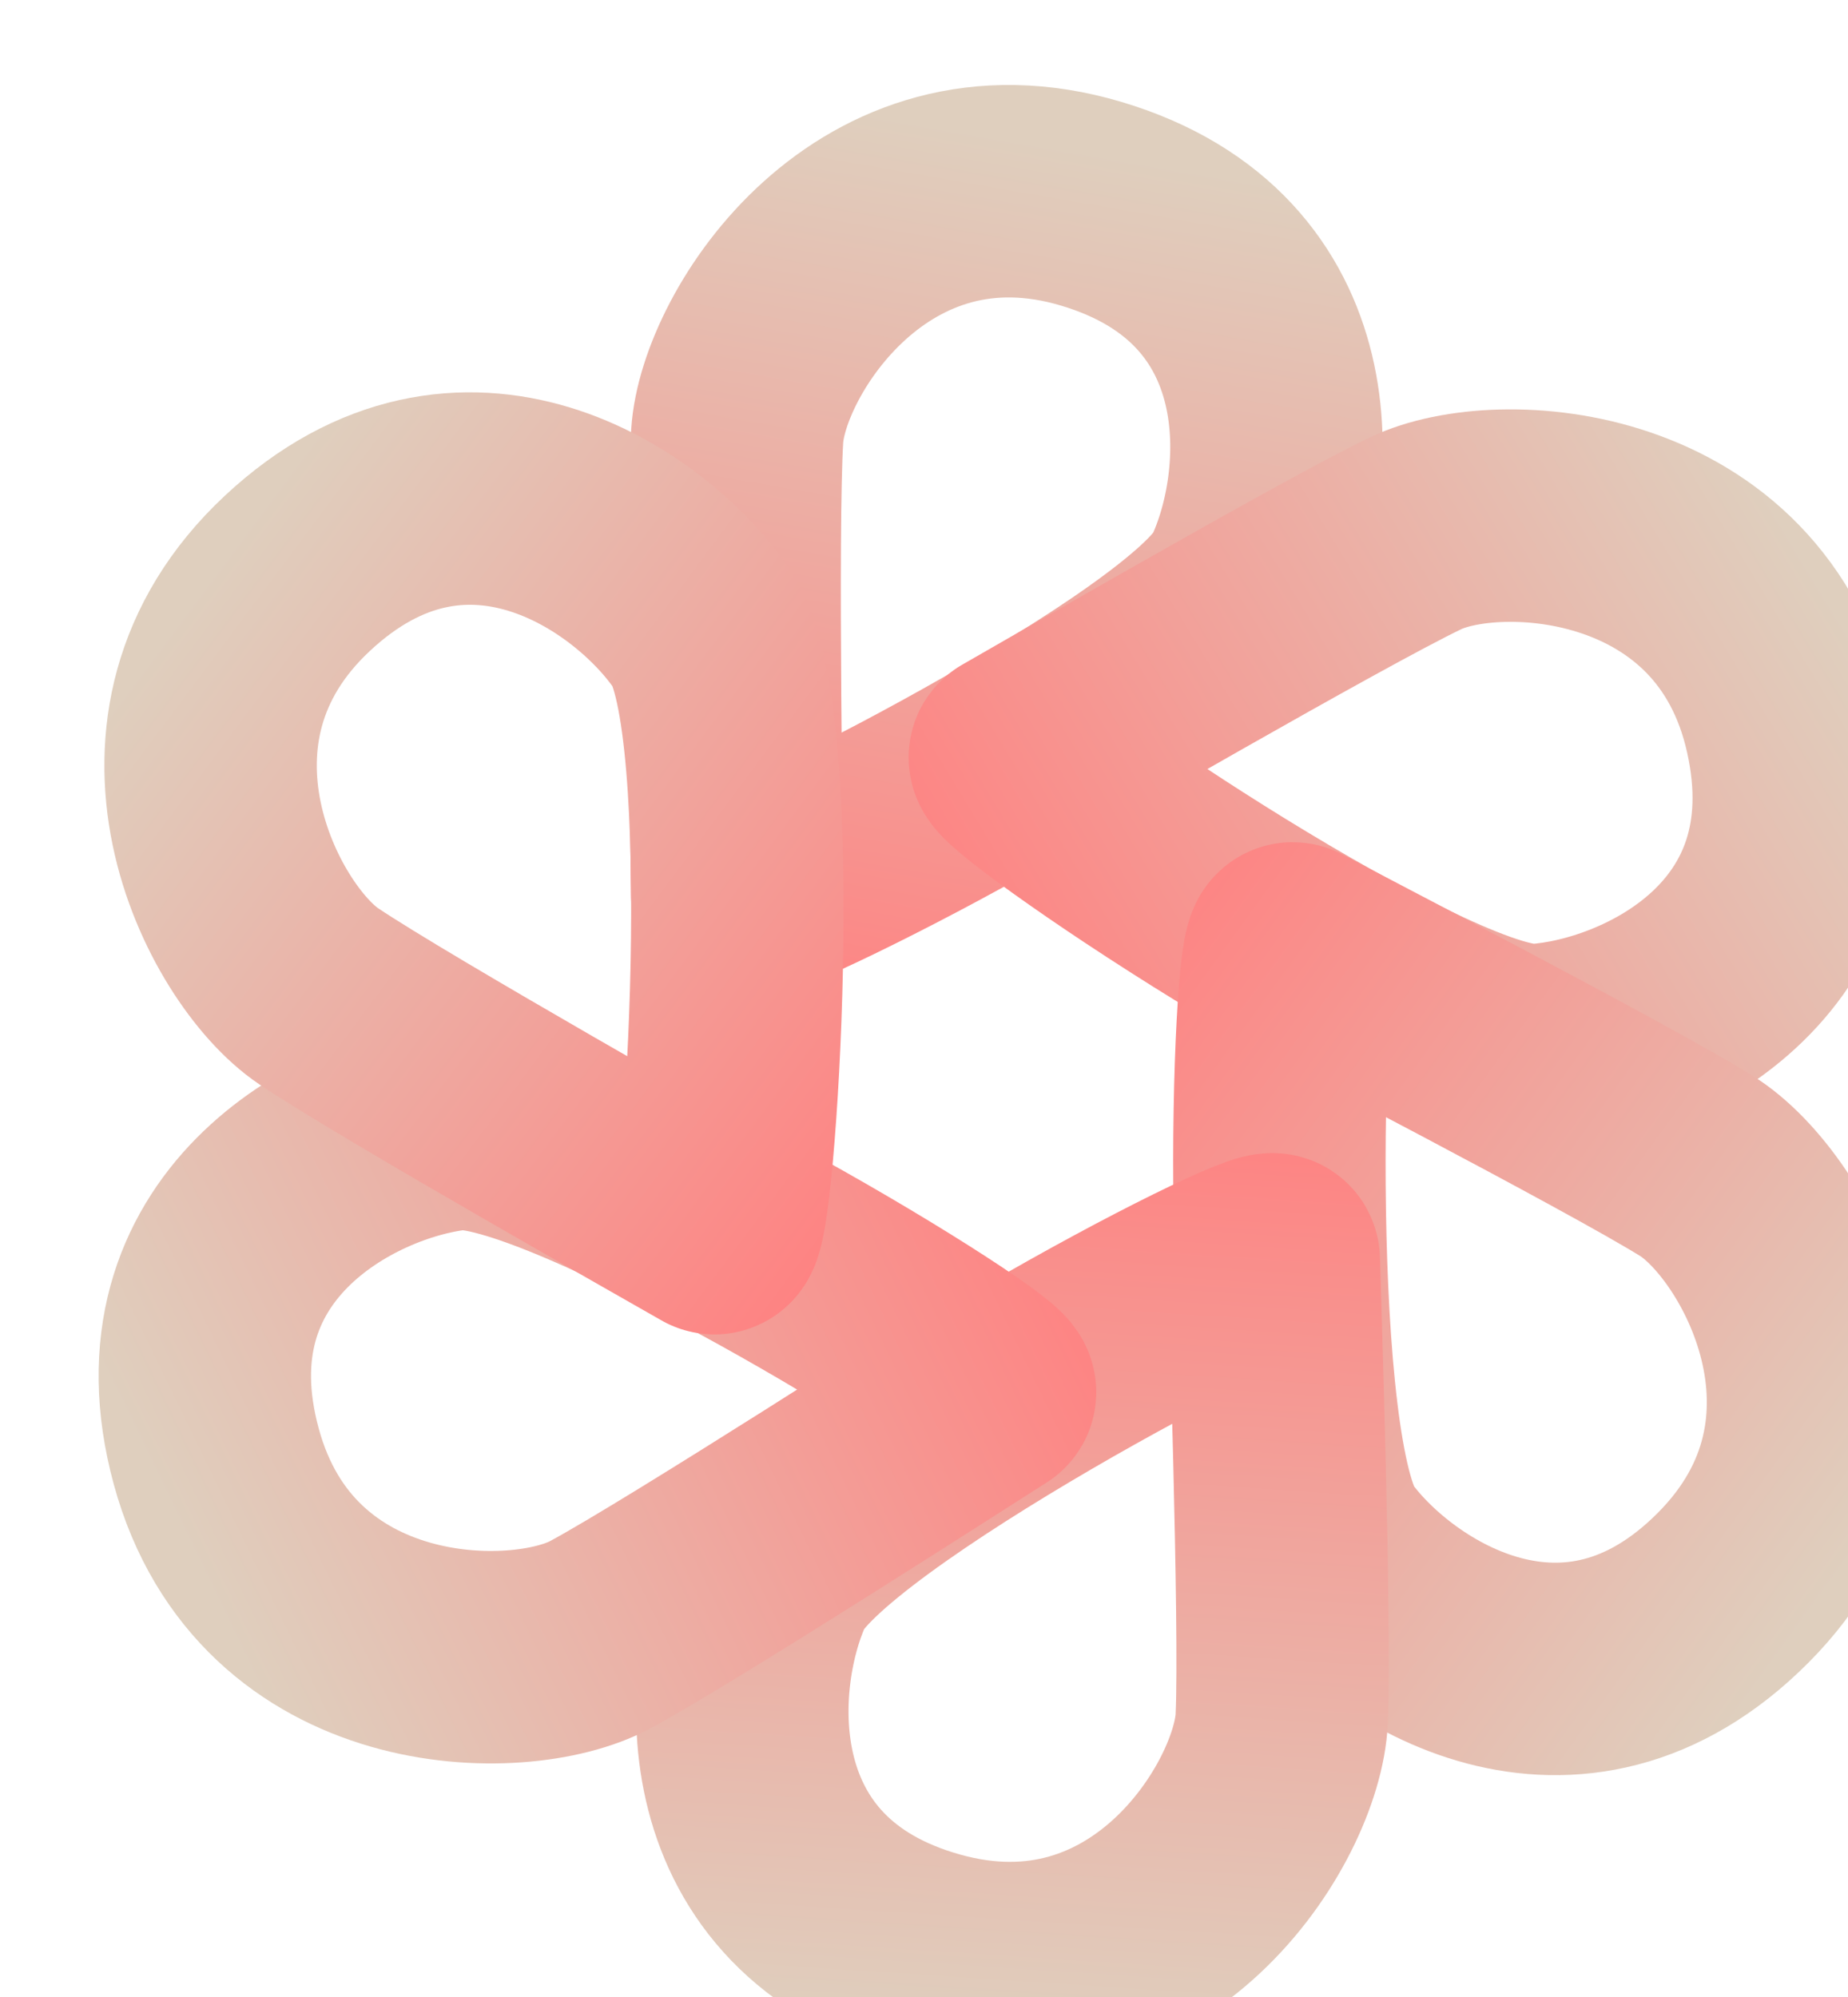
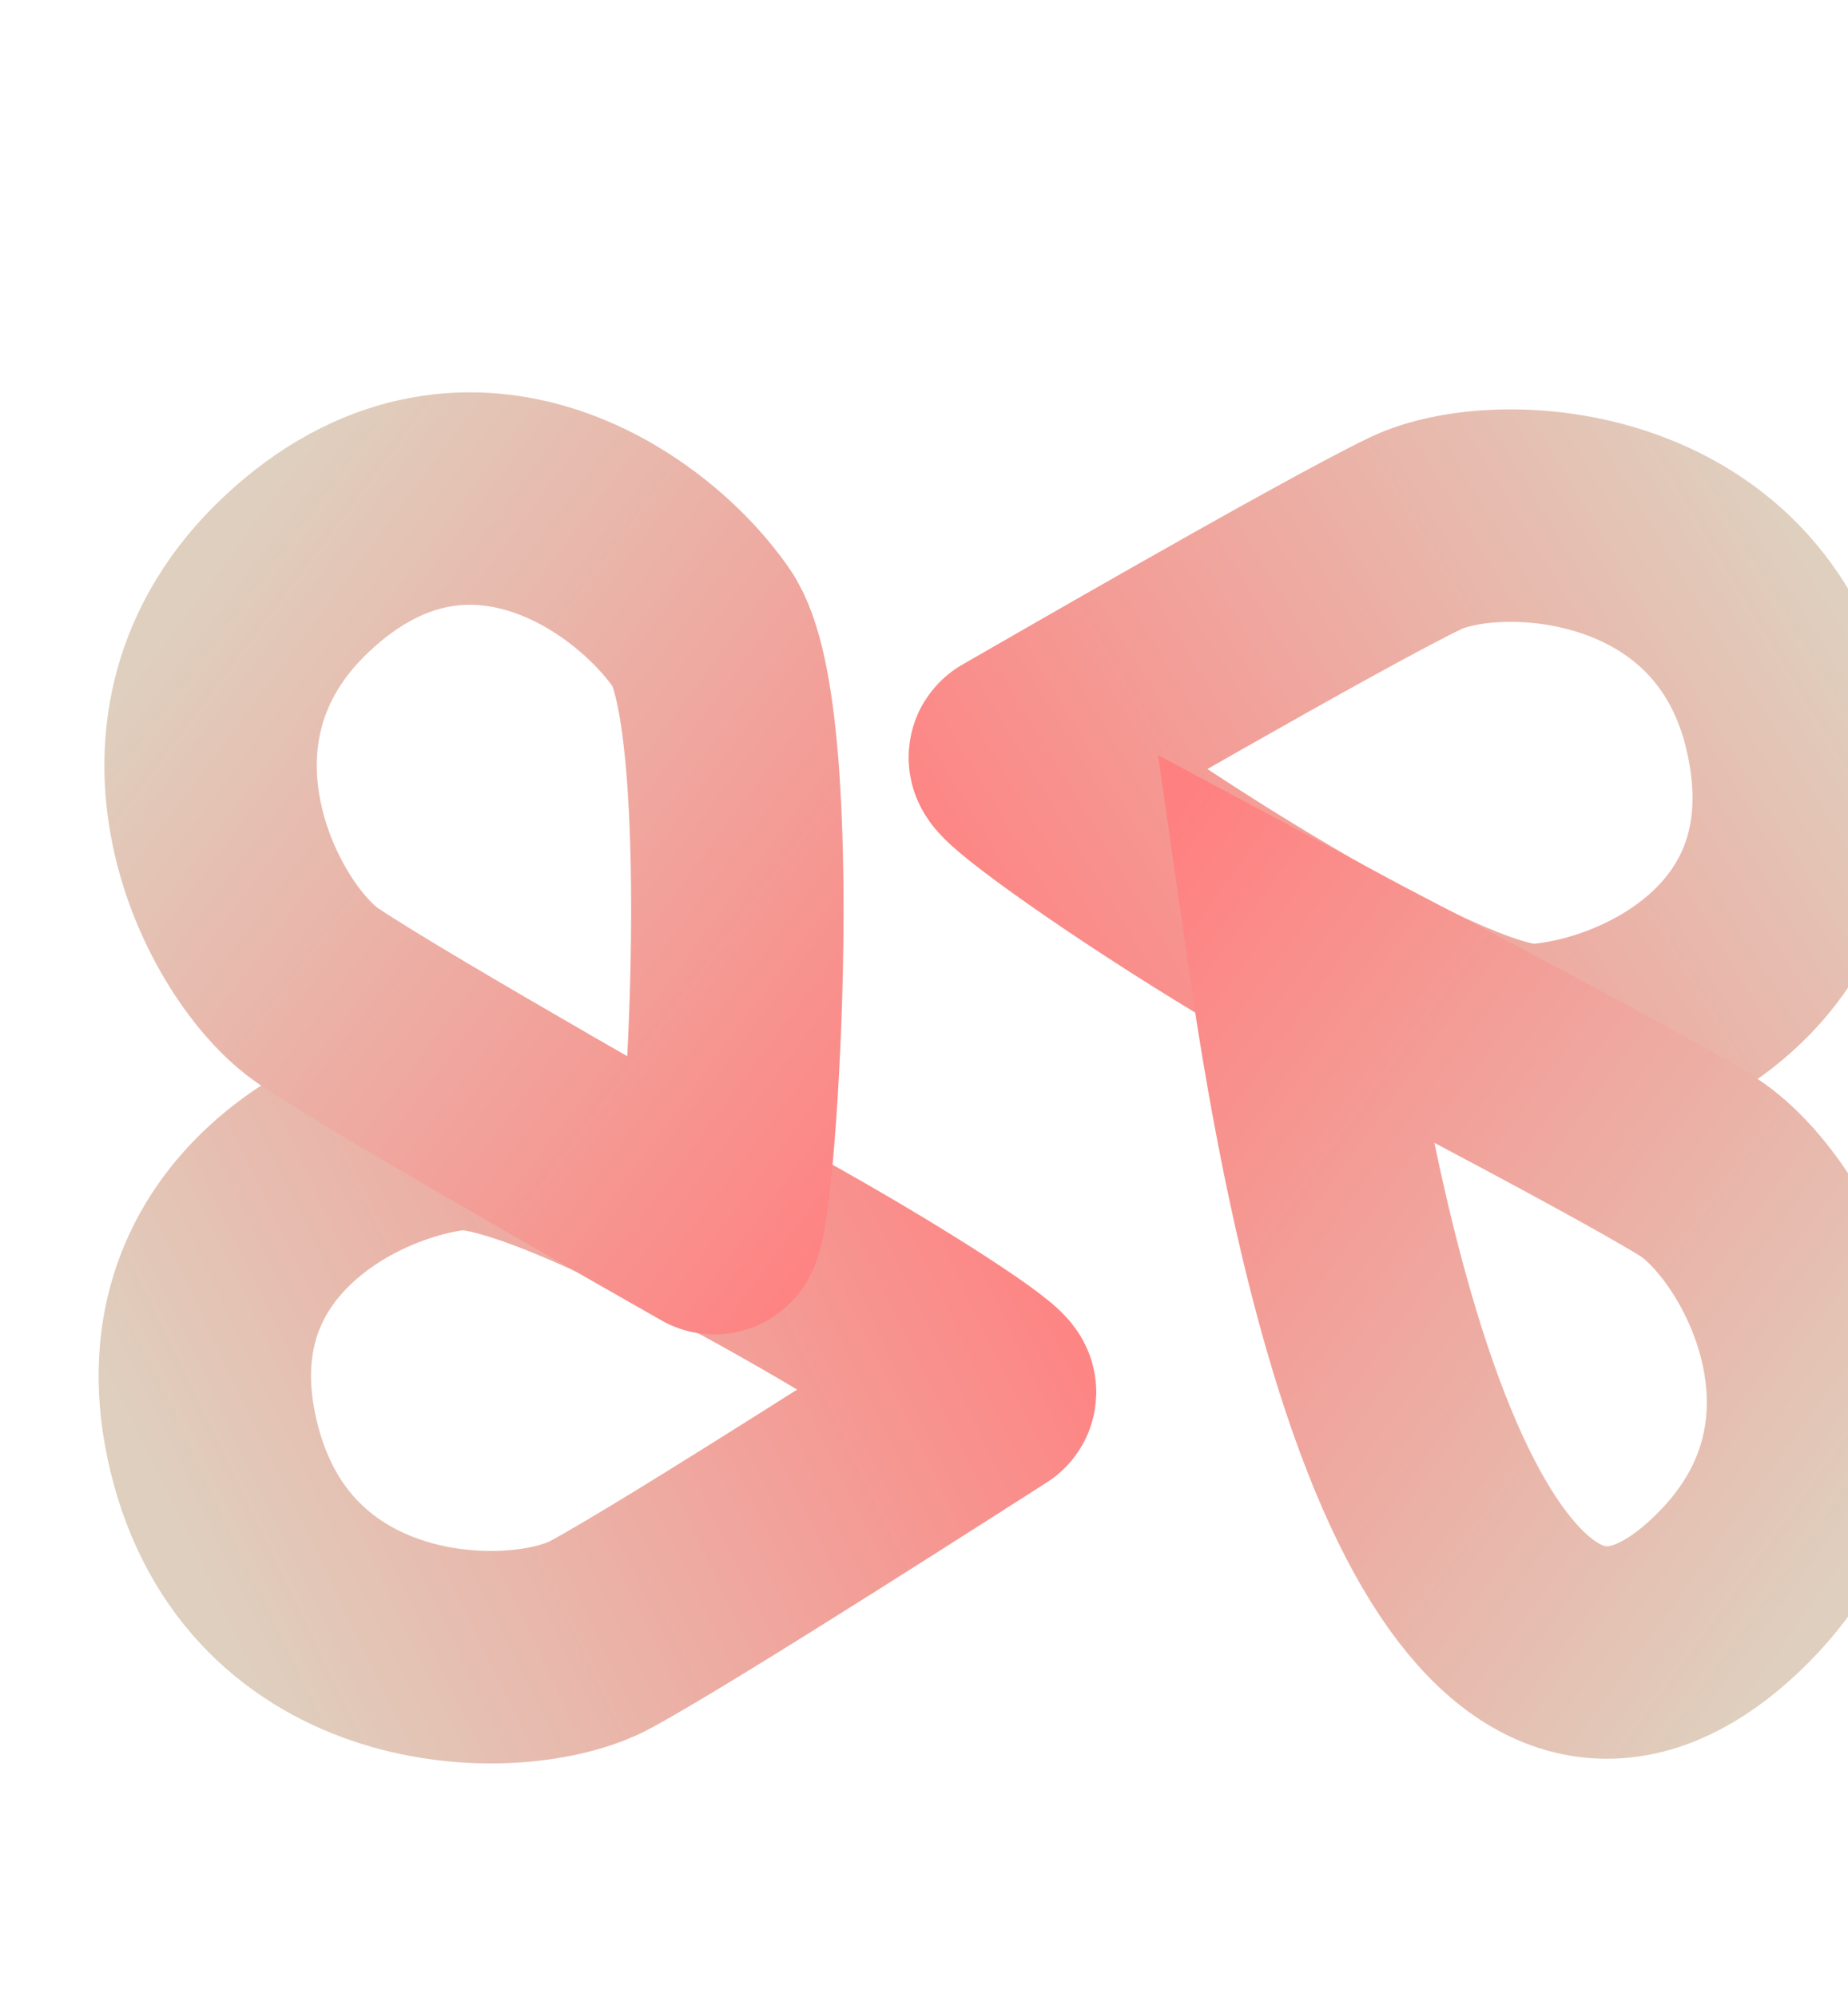
<svg xmlns="http://www.w3.org/2000/svg" width="87" height="94" viewBox="0 0 87 94" fill="none">
  <g filter="url(#filter0_i_168_638)">
-     <path d="M30.706 16.518C30.433 20.89 30.706 37.282 30.706 38.101C30.706 38.921 52.562 27.993 54.748 23.349C56.933 18.704 57.644 8.65 47.371 5.59C37.099 2.53 30.979 12.147 30.706 16.518Z" stroke="url(#paint0_linear_168_638)" stroke-width="10" />
    <path d="M62.642 21.101C58.692 22.992 44.511 31.219 43.795 31.618C43.08 32.018 63.273 45.778 68.394 45.423C73.515 45.068 82.64 40.789 80.306 30.328C77.972 19.867 66.593 19.209 62.642 21.101Z" stroke="url(#paint1_linear_168_638)" stroke-width="10" />
-     <path d="M75.873 50.883C72.154 48.569 57.595 41.033 56.873 40.644C56.152 40.255 55.403 64.68 58.455 68.807C61.506 72.934 70.02 78.329 77.587 70.738C85.154 63.147 79.591 53.197 75.873 50.883Z" stroke="url(#paint2_linear_168_638)" stroke-width="10" />
-     <path d="M56.341 76.895C56.538 72.519 55.983 56.135 55.968 55.315C55.954 54.495 34.29 65.799 32.185 70.481C30.08 75.162 29.543 85.227 39.867 88.109C50.191 90.991 56.144 81.27 56.341 76.895Z" stroke="url(#paint3_linear_168_638)" stroke-width="10" />
+     <path d="M75.873 50.883C72.154 48.569 57.595 41.033 56.873 40.644C61.506 72.934 70.02 78.329 77.587 70.738C85.154 63.147 79.591 53.197 75.873 50.883Z" stroke="url(#paint2_linear_168_638)" stroke-width="10" />
    <path d="M24.256 72.945C28.113 70.872 41.895 61.993 42.592 61.56C43.288 61.128 22.475 48.325 17.376 48.918C12.277 49.511 3.362 54.211 6.181 64.552C9 74.893 20.398 75.019 24.256 72.945Z" stroke="url(#paint4_linear_168_638)" stroke-width="10" />
    <path d="M10.998 42.888C14.63 45.335 28.909 53.391 29.616 53.805C30.323 54.22 31.951 29.838 29.05 25.604C26.15 21.369 17.836 15.671 10.001 22.984C2.165 30.298 7.365 40.441 10.998 42.888Z" stroke="url(#paint5_linear_168_638)" stroke-width="10" />
  </g>
  <defs>
    <filter id="filter0_i_168_638" x="0.642" y="-0.003" width="86.709" height="94.64" filterUnits="userSpaceOnUse" color-interpolation-filters="sRGB">
      <feFlood flood-opacity="0" result="BackgroundImageFix" />
      <feBlend mode="normal" in="SourceGraphic" in2="BackgroundImageFix" result="shape" />
      <feColorMatrix in="SourceAlpha" type="matrix" values="0 0 0 0 0 0 0 0 0 0 0 0 0 0 0 0 0 0 127 0" result="hardAlpha" />
      <feOffset dx="4" dy="4" />
      <feGaussianBlur stdDeviation="0.5" />
      <feComposite in2="hardAlpha" operator="arithmetic" k2="-1" k3="1" />
      <feColorMatrix type="matrix" values="0 0 0 0 1 0 0 0 0 0.502 0 0 0 0 0.502 0 0 0 1 0" />
      <feBlend mode="normal" in2="shape" result="effect1_innerShadow_168_638" />
    </filter>
    <linearGradient id="paint0_linear_168_638" x1="50.528" y1="3.634" x2="42.957" y2="47.039" gradientUnits="userSpaceOnUse">
      <stop stop-color="#DFCFBE" />
      <stop offset="1" stop-color="#FF8080" />
    </linearGradient>
    <linearGradient id="paint1_linear_168_638" x1="81.774" y1="23.475" x2="43.047" y2="46.9" gradientUnits="userSpaceOnUse">
      <stop stop-color="#DFCFBE" />
      <stop offset="1" stop-color="#FF8080" />
    </linearGradient>
    <linearGradient id="paint2_linear_168_638" x1="80.58" y1="73.027" x2="43" y2="45.812" gradientUnits="userSpaceOnUse">
      <stop stop-color="#DFCFBE" />
      <stop offset="1" stop-color="#FF8080" />
    </linearGradient>
    <linearGradient id="paint3_linear_168_638" x1="40.966" y1="91.605" x2="43.899" y2="46.813" gradientUnits="userSpaceOnUse">
      <stop stop-color="#DFCFBE" />
      <stop offset="1" stop-color="#FF8080" />
    </linearGradient>
    <linearGradient id="paint4_linear_168_638" x1="3.811" y1="66.744" x2="44.059" y2="47.253" gradientUnits="userSpaceOnUse">
      <stop stop-color="#DFCFBE" />
      <stop offset="1" stop-color="#FF8080" />
    </linearGradient>
    <linearGradient id="paint5_linear_168_638" x1="7.089" y1="21.392" x2="42.487" y2="47.778" gradientUnits="userSpaceOnUse">
      <stop stop-color="#DFCFBE" />
      <stop offset="1" stop-color="#FF8080" />
    </linearGradient>
  </defs>
</svg>